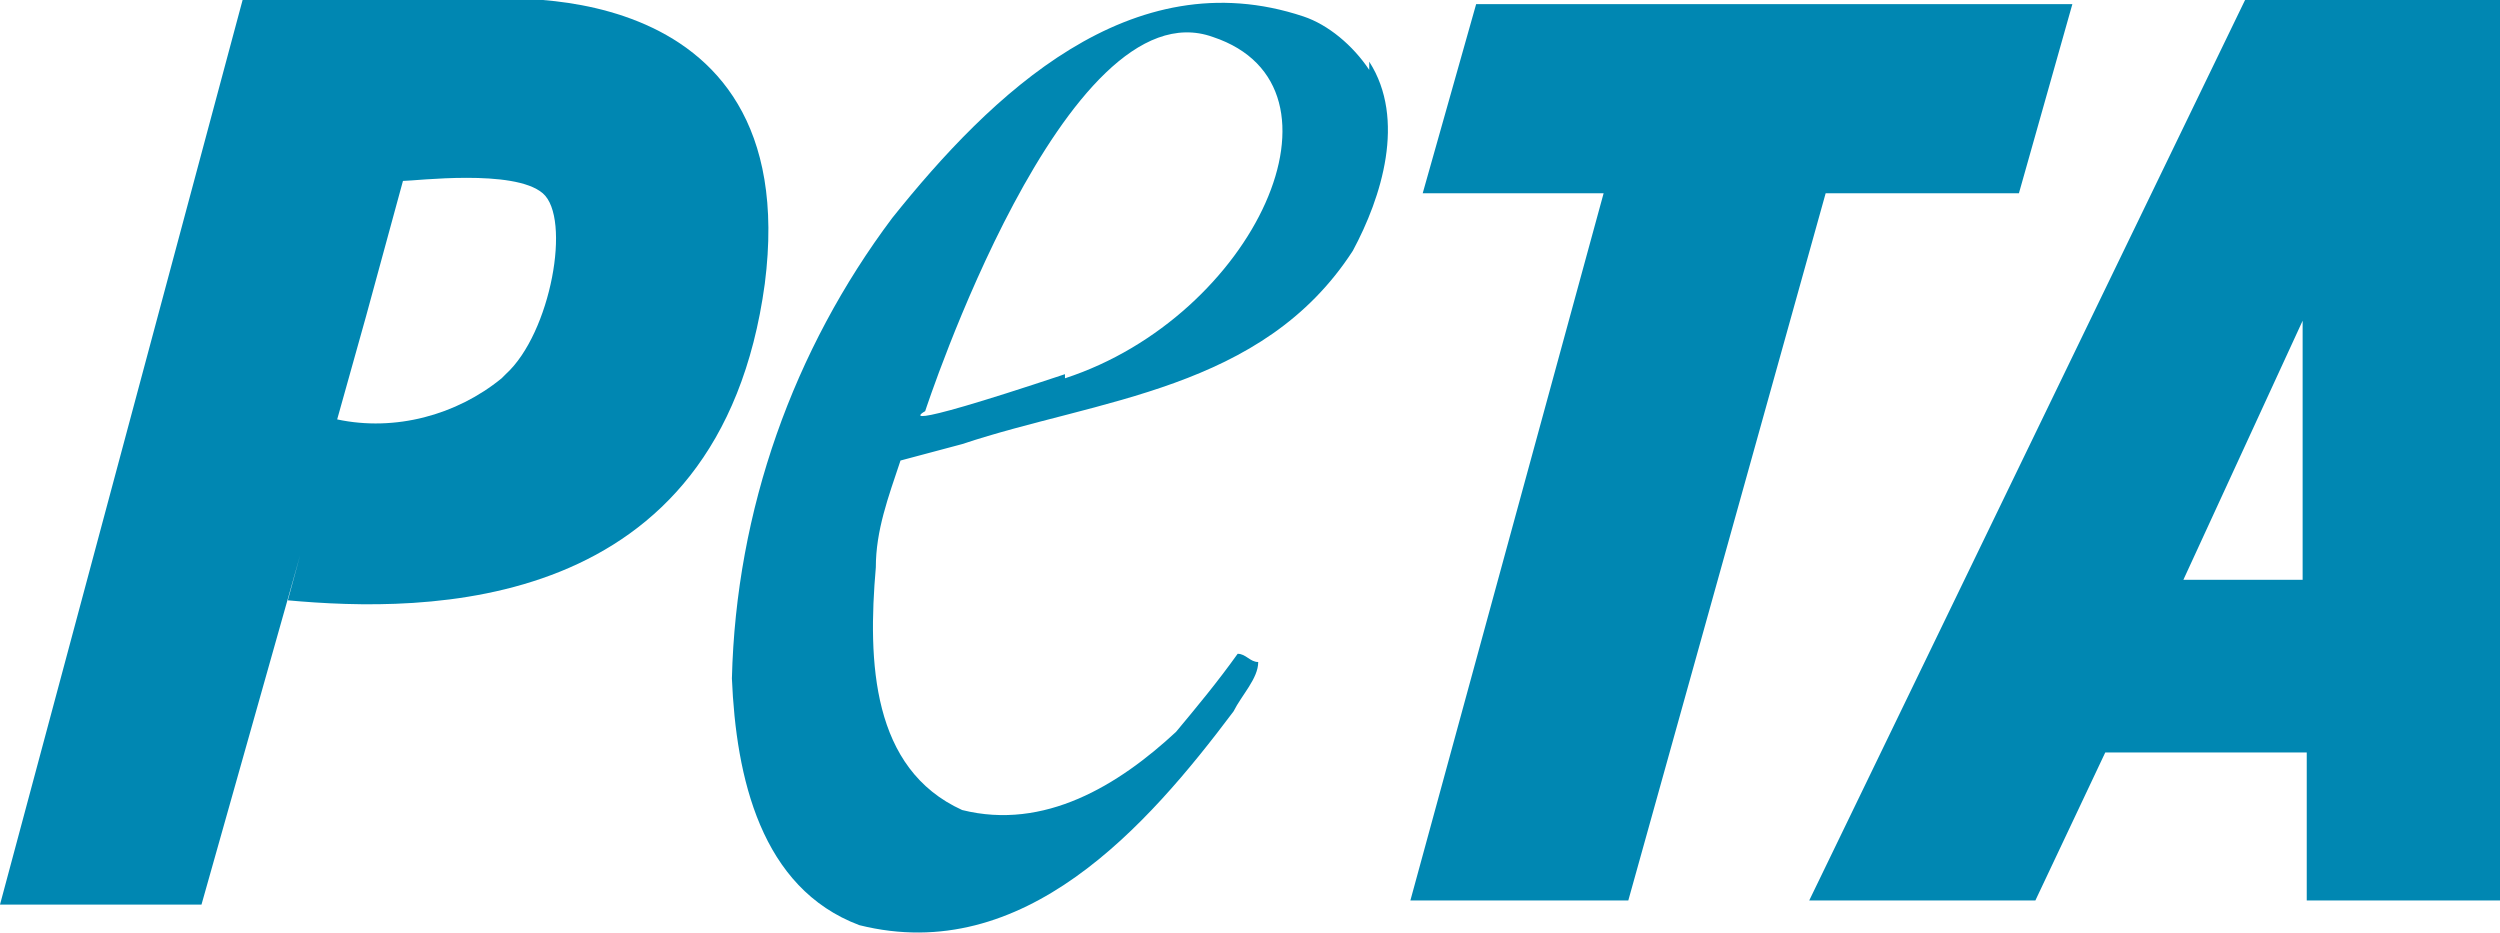
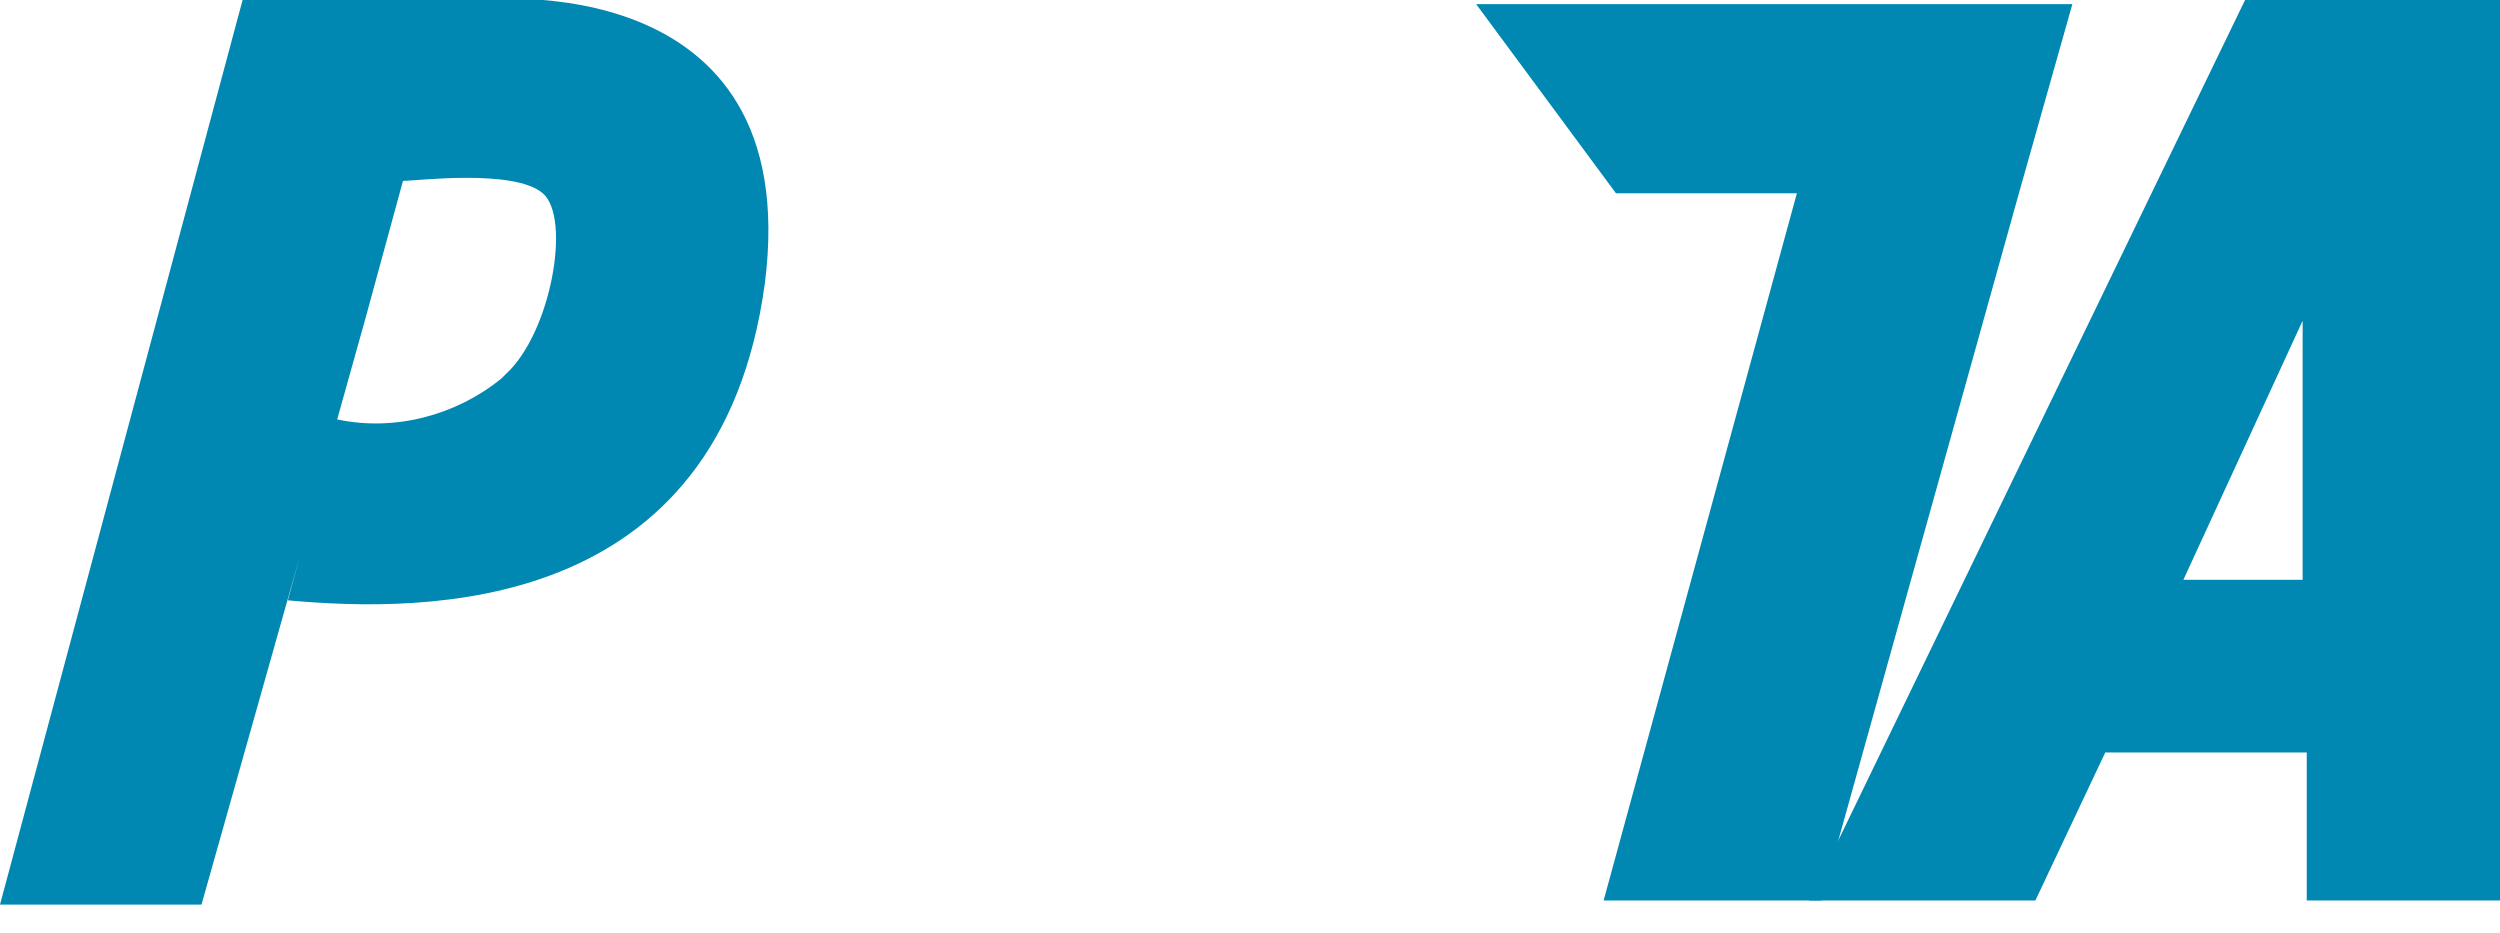
<svg xmlns="http://www.w3.org/2000/svg" id="Layer_1" width="60.8" height="22.7" version="1.1" viewBox="0 0 60.8 22.7">
  <defs>
    <style>
      .st0 {
        fill: #0087b2;
      }
    </style>
  </defs>
  <g id="Group_217">
    <path id="Path_134" class="st0" d="M11.7,0h-5.8L0,22h4.9l2.4-8.5-.3,1.1c3.3.3,10.5.4,11.6-7.7C19.6-.9,11.7,0,11.7,0ZM12.2,9.2c-1.1.9-2.6,1.3-4,1l.7-2.5.9-3.3c.3,0,2.7-.3,3.4.3.7.6.2,3.4-.9,4.4h0Z" />
-     <path id="Path_135" class="st0" d="M33.3,1.7c-.4-.6-1-1.1-1.6-1.3-4.2-1.4-7.6,1.9-10,4.9-2.4,3.2-3.8,7.1-3.9,11.2.1,2.4.7,5.1,3.1,6,4,1,7-2.4,9.1-5.2.2-.4.6-.8.6-1.2-.2,0-.3-.2-.5-.2-.5.7-1,1.3-1.5,1.9-1.4,1.3-3.2,2.4-5.2,1.9-2.2-1-2.3-3.6-2.1-5.9,0-.9.3-1.7.6-2.6l1.5-.4c3.3-1.1,7.3-1.3,9.5-4.7.7-1.3,1.3-3.2.4-4.6h0ZM25.9,9.1c-4.5,1.5-3.4.9-3.4.9,0,0,3.4-10.4,7-9.1,3.6,1.2,1,6.8-3.6,8.3h0Z" />
-     <path id="Path_136" class="st0" d="M35.9.1h14.5c0,0-1.3,4.6-1.3,4.6h-4.7c0,0-4.8,17.2-4.8,17.2h-5.3l4.7-17.2h-4.4L35.9.1Z" />
+     <path id="Path_136" class="st0" d="M35.9.1h14.5c0,0-1.3,4.6-1.3,4.6c0,0-4.8,17.2-4.8,17.2h-5.3l4.7-17.2h-4.4L35.9.1Z" />
    <path id="Path_137" class="st0" d="M54.6,0l-10.6,21.9h5.5l1.7-3.6h4.9v3.6h4.8V0h-6.3q0,0,0,0ZM53.1,14.1l2.9-6.3h0c0,0,0,6.3,0,6.3h-2.9Z" />
  </g>
</svg>